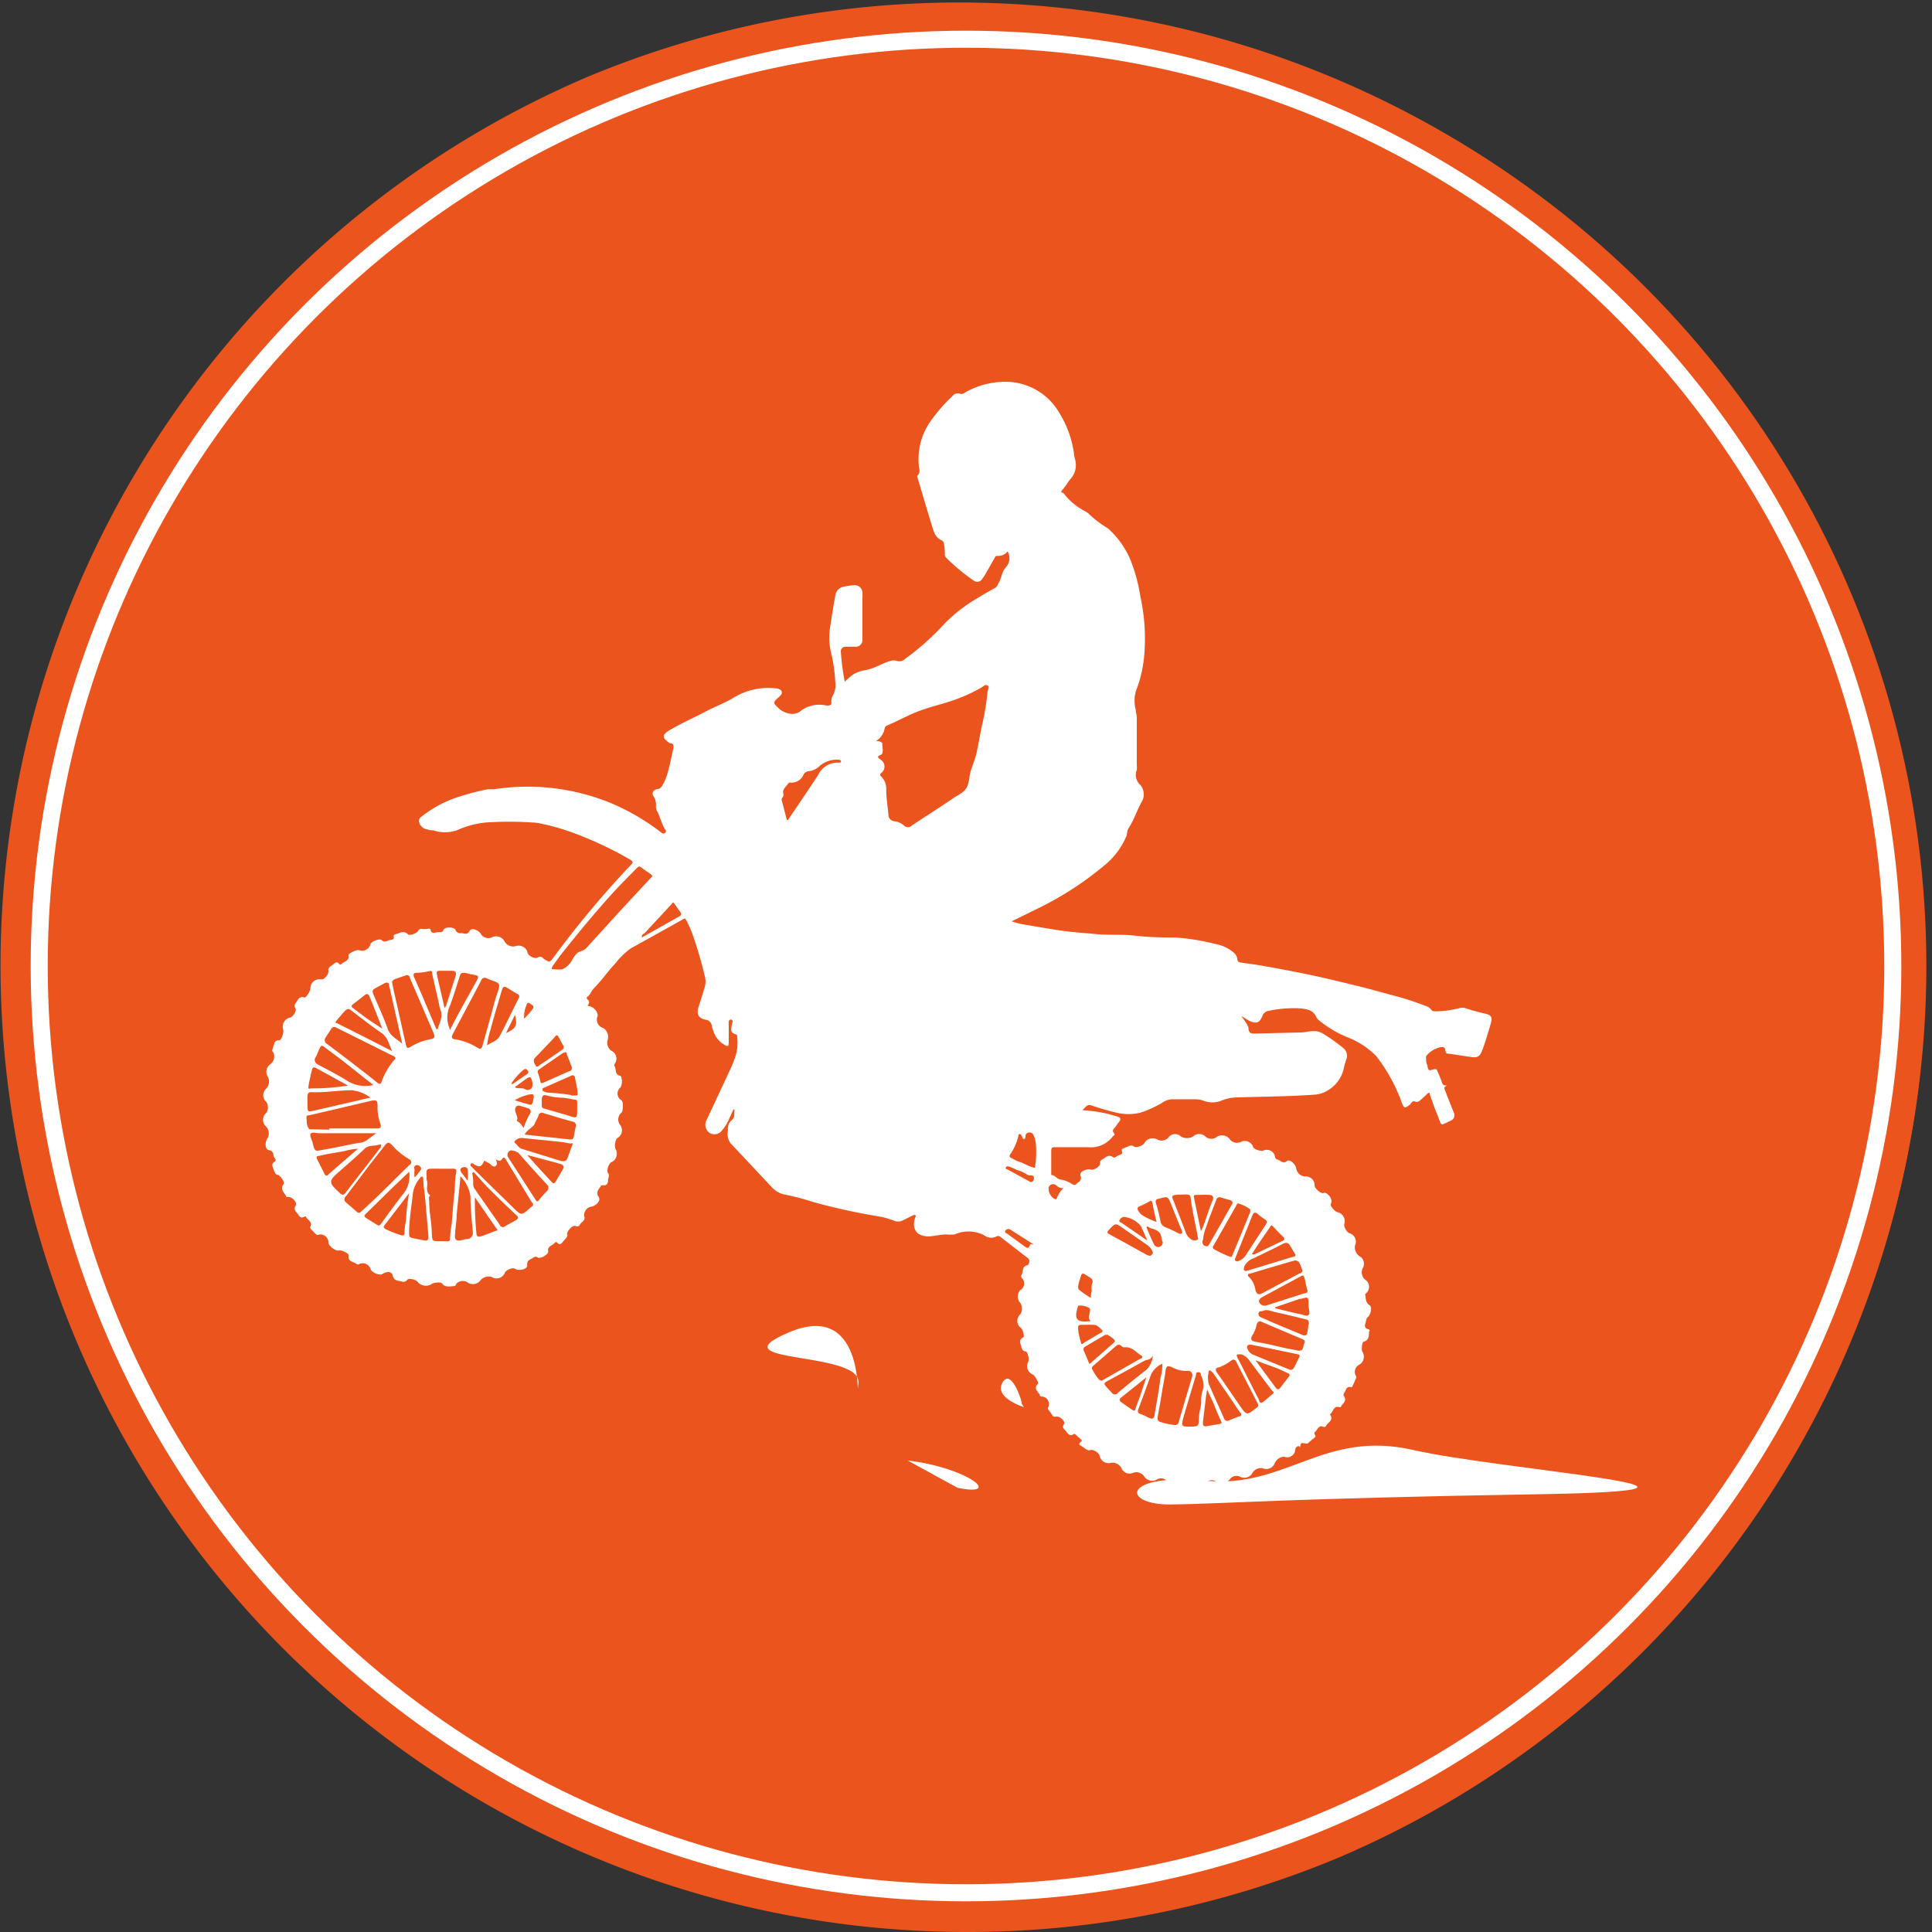
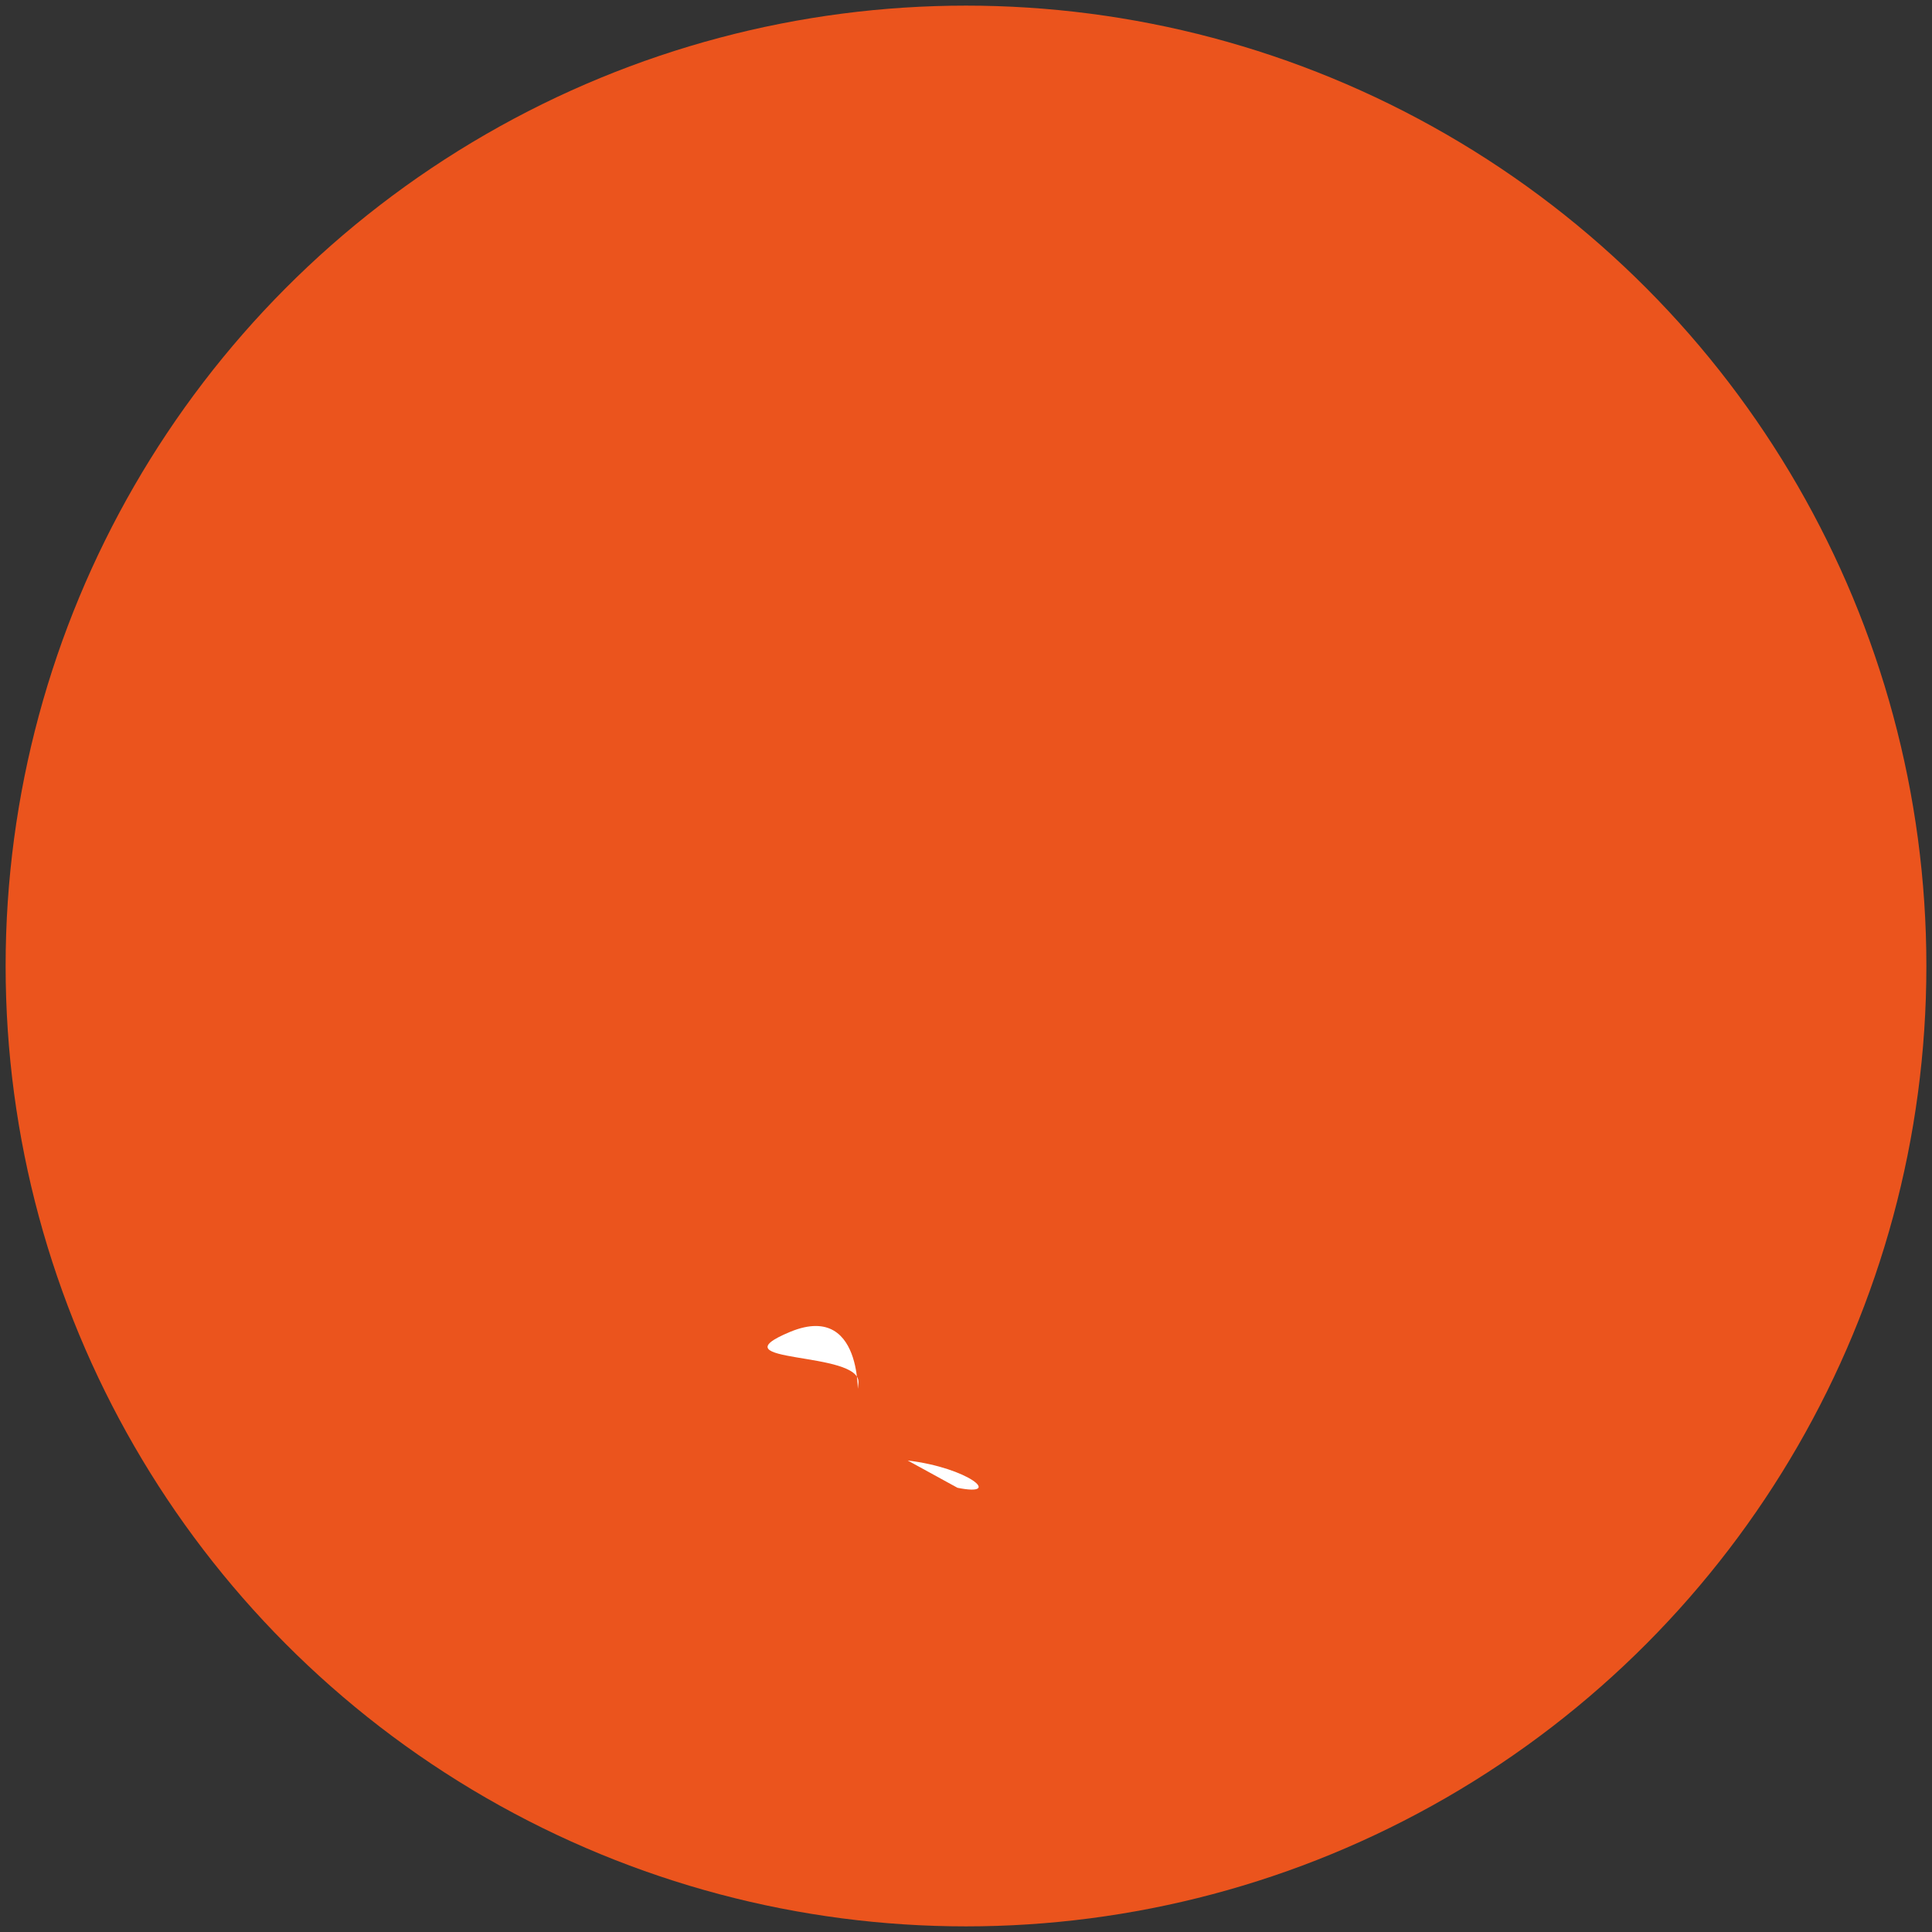
<svg xmlns="http://www.w3.org/2000/svg" viewBox="0 0 113.34 113.34">
  <rect x="0" y="0" width="113.34" height="113.34" fill="#333333" stroke="none" />
  <title>Dirt bike</title>
  <g id="488f9839-4c10-4e63-b8e0-e4acf5396c44" data-name="Layer 2">
    <g id="202f610f-6bac-4acc-b3c3-1657a6d67944" data-name="Layer 1">
      <circle cx="56.67" cy="56.67" r="56.34" fill="#eb541d" />
-       <path d="M56.67,113.34A56.69,56.69,0,0,1,34.61,4.45,56.69,56.69,0,0,1,78.73,108.89,56.32,56.32,0,0,1,56.67,113.34ZM56.67.66a56,56,0,1,0,56,56A56.08,56.08,0,0,0,56.67.66Z" fill="#eb541d" />
-       <circle cx="56.67" cy="56.67" r="54.37" fill="none" stroke="#fff" stroke-miterlimit="10" />
-       <path d="M59.11,32.35a.71.71,0,0,1-.62.26c-.08,0-.11.06-.14.12l-.57,1a1.85,1.85,0,0,1-.17.24.33.33,0,0,1-.5.08,11.28,11.28,0,0,1-1.61-1.34.27.27,0,0,1-.07-.23,3,3,0,0,0-.05-.55.26.26,0,0,0-.13-.23c-.38-.15-.47-.5-.57-.83-.29-.94-.57-1.89-.85-2.84,0,0-.06-.11,0-.14.2-.18.08-.39.07-.59a3.89,3.89,0,0,1,.57-2.41,9.52,9.52,0,0,1,1.42-1.67.37.37,0,0,1,.45-.11c.1,0,.17,0,.25-.07a4.73,4.73,0,0,1,2.51-.64,3.63,3.63,0,0,1,3,1.75A6.11,6.11,0,0,1,63,26.58c0,.15.06.31.09.46a1.2,1.2,0,0,1-.31,1.08c-.15.19-.28.42-.45.61s0,.15.06.2A3.77,3.77,0,0,0,63.67,30a.78.78,0,0,1,.24.18A6.41,6.41,0,0,0,65,31a5.16,5.16,0,0,1,1.31,1.83A9.65,9.65,0,0,1,66.9,35a11.38,11.38,0,0,1,.25,3.08,7.57,7.57,0,0,1-.52,2.48,2.1,2.1,0,0,0,0,1.09c0,.15.06.29.06.44q0,1.4,0,2.81a1,1,0,0,1,0,.27.77.77,0,0,0,.21.88A.86.86,0,0,1,67,47c-.3.53-.48,1.11-.81,1.62-.08.13-.06.29-.11.43a4.46,4.46,0,0,1-1.33,1.75,19.09,19.09,0,0,1-4,2.56l-1.4.69a5.34,5.34,0,0,0,.57.16c.8.13,1.59.28,2.39.39s1.32.13,2,.2,1.52,0,2.28.09S68.16,55,69,55a13.57,13.57,0,0,1,2.31.38,2.33,2.33,0,0,1,1.05.49.61.61,0,0,1,.23.4c0,.14.09.18.21.2.37.05.74.1,1.11.16q1.38.24,2.75.52c.93.19,1.85.42,2.77.64s1.69.45,2.54.67A17.09,17.09,0,0,1,83.6,59a.68.68,0,0,1,.37.24c.07.11.17.08.27.09a5.81,5.81,0,0,0,1.38-.19.65.65,0,0,1,.34,0,9.91,9.91,0,0,0,1.15.32c.39.09.46.22.34.61S87.18,61,87,61.5s-.3.56-.7.51l-1.26-.19c-.13,0-.23,0-.25-.21s-.17-.2-.31-.17a1.47,1.47,0,0,0-.75.44.18.18,0,0,0-.07.18c0,.14,0,.28.07.42.07.35.07.35.41.24.12,0,.14,0,.18.1s.19.43.26.65.13.2.31.21c-.24.09-.14.23-.1.33.16.42.33.84.49,1.25a.34.34,0,0,1-.19.49c-.67.32-.49.31-.76-.33-.17-.4-.31-.81-.45-1.22,0-.12-.09-.12-.18,0l-.35.32c-.1.08-.19.17-.35.1s-.2.11-.3.19c-.3.23-.33.22-.47-.14a9.86,9.86,0,0,0-1.5-2.72,4.8,4.8,0,0,0-1.66-1.09,6.53,6.53,0,0,1-1.69-1,.6.6,0,0,1-.15-.17c-.2-.49-.64-.5-1.06-.54a7,7,0,0,0-1.74.15.45.45,0,0,0-.37.3c-.18.42-.35.47-.76.29-.15-.07-.28-.18-.48-.28a4.68,4.68,0,0,1,.35.51c0,.05.07.11.07.16,0,.4.23.36.49.35l2.55-.06c.26,0,.51-.08.77-.08a1,1,0,0,1,.55.14,10.17,10.17,0,0,1,1.16.82.59.59,0,0,1,.21.73,4.29,4.29,0,0,0-.15.55,2,2,0,0,1-1,1.28,1.59,1.59,0,0,1-.75.21c-1.51.11-3,.11-4.53.16a2.45,2.45,0,0,0-.89.19,1.45,1.45,0,0,1-1.06,0,1.32,1.32,0,0,0-.46-.08h-1.3a1,1,0,0,0-.55.14,6.09,6.09,0,0,1-1.4.65,3,3,0,0,1-1.36,0A15.42,15.42,0,0,1,64,64.84c-.23-.07-.33.13-.5.29a8.23,8.23,0,0,1,1.29.17c.25.05.5.13.75.2s.21.19.09.34-.15.22-.24.32-.15.17-.05.3,0,.15-.07.22a1.6,1.6,0,0,1-1.43.62c-.64,0-1.29,0-1.93,0-.17,0-.24,0-.24.23,0,.43,0,.87,0,1.3,0,0,0,.06,0,.1.24,0,.32.25.56.27a1.6,1.6,0,0,1,.64.25c.12.07.2.09.28,0s.35-.19.24-.47.44-.43.6-.37.56-.17.55-.38a.18.18,0,0,1,.1-.2c.21-.1.37-.35.66-.14.1.07.22-.08.34-.12s.25-.08.17-.26c0,0,0-.07,0-.09s.24-.11.36-.16.22-.1.35,0,.57-.06.63-.23a.56.56,0,0,1,.71-.2.54.54,0,0,0,.67-.08.49.49,0,0,1,.76-.07.73.73,0,0,0,.69,0,.52.52,0,0,1,.74,0,.52.52,0,0,0,.68,0,.58.58,0,0,1,.72.12.53.53,0,0,0,.69.18.52.52,0,0,1,.7.29c0,.14.47.3.62.22a.49.49,0,0,1,.67.37c0,.14.14.16.23.2s.26.23.46.06.56.26.55.43a.58.58,0,0,0,.5.47.51.51,0,0,1,.58.53c0,.16.35.48.51.44s.12,0,.15,0,.46.29.29.64c-.06.12.27.48.42.49a.54.54,0,0,1,.38.66c-.08.14.14.53.31.57a.52.52,0,0,1,.31.72.64.64,0,0,0,.24.61.51.51,0,0,1,.2.74.58.58,0,0,0,.14.64.5.5,0,0,1,.08.8s-.09.07-.06.12,0,.44.23.57.06.61-.07.71-.1.26-.15.38-.05.28.14.33.08.11.07.17c0,.22,0,.49-.31.57-.1,0-.15.51-.07.6a.54.54,0,0,1-.19.75.47.47,0,0,0-.2.65.15.15,0,0,1,0,.16c-.06.15-.12.29-.19.43s-.07.08-.09.07c-.31-.06-.3.23-.42.37a.14.14,0,0,0,0,.16c.21.3-.1.44-.19.65a.1.1,0,0,1-.08,0c-.31-.09-.34.19-.47.34s-.07.11-.05.13c.18.32-.16.43-.26.63a.11.11,0,0,1-.13.06c-.33-.15-.37.21-.55.32,0,0,0,0,0,.07s.14.15,0,.24l-.4.34a.16.16,0,0,1-.12,0c-.28-.05-.28-.05-.33.26,0,0,0-.15-.14-.09a.2.2,0,0,0-.13.17.48.48,0,0,1-.65.44.62.62,0,0,0-.55.36.53.53,0,0,1-.7.32.56.56,0,0,0-.61.26.55.55,0,0,1-.7.25.48.48,0,0,0-.66.17.62.62,0,0,1-.74.12.49.49,0,0,0-.69.09.63.63,0,0,1-.76,0,.44.44,0,0,0-.67,0,.61.61,0,0,1-.74-.08.48.48,0,0,0-.69-.13.57.57,0,0,1-.71-.21.55.55,0,0,0-.64-.21.52.52,0,0,1-.71-.31.62.62,0,0,0-.57-.28.54.54,0,0,1-.69-.39c0-.17-.39-.42-.55-.35s-.37-.16-.54-.25-.11-.15,0-.25,0-.09,0-.12l-.3-.27s-.07-.09-.13-.05c-.21.15-.33,0-.44-.15s-.27-.21-.14-.42-.3-.5-.44-.46a.19.19,0,0,1-.25-.1c-.07-.11-.14-.2-.22-.3a.15.15,0,0,1,0-.16.44.44,0,0,0-.35-.61c-.08,0-.13,0-.15-.1s-.43-.37-.11-.65c.07-.07-.21-.53-.33-.56a.52.52,0,0,1-.25-.71c.09-.11,0-.62-.15-.63s-.22-.15-.25-.29-.18-.39.11-.53c.1,0,0-.5-.17-.59a.51.51,0,0,1,0-.76.61.61,0,0,0,0-.68.54.54,0,0,1,0-.74.45.45,0,0,0,.09-.72.17.17,0,0,1,0-.2c.1-.19,0-.5.36-.55,0,0,.19-.27,0-.41l-1.64-1.27a.18.18,0,0,0-.21,0,.67.67,0,0,1-.71-.07A2,2,0,0,0,56,72.42a2.81,2.81,0,0,1-.47,0c-.36,0-.71.1-1.07.11-.71,0-1-.47-.76-1.13,0,0,.05-.07,0-.11s-.09,0-.13,0l-.62.31a.62.62,0,0,1-.53,0,5.19,5.19,0,0,0-.81-.23,36.67,36.67,0,0,1-3.89-.85A14.51,14.51,0,0,0,46,70.07a1.37,1.37,0,0,1-.71-.41l-2.43-2.59a.9.9,0,0,1-.16-.71c0-.22,0-.46.22-.64s.12-.36.17-.56c0,0,0-.07,0-.08s-.07,0-.09.06l-.25.55a2.62,2.62,0,0,1-.38.61.55.55,0,0,1-.76.15.58.58,0,0,1-.16-.74l1.06-2.27c.22-.47.45-.93.62-1.42a2.73,2.73,0,0,0,.12-1.14c0-.09,0-.19-.11-.21-.33-.09-.24-.32-.21-.54s.11-.2,0-.3a.08.08,0,0,0-.11,0c-.11.08-.07.2-.07.3,0,.34,0,.69,0,1s-.08.26-.26.16a1.45,1.45,0,0,1-.65-.83,1.41,1.41,0,0,1-.08-.26.41.41,0,0,0-.38-.38c-.42-.09-.53-.34-.4-.75s.26-.79.37-1.19a1.16,1.16,0,0,0,0-.6,24,24,0,0,0-.73-2.49c-.09-.25-.2-.49-.32-.73s-.15-.18-.3-.09l-3,1.67a4.52,4.52,0,0,0-.91.89c-.45.47-.8,1-1.27,1.47-.13.13-.18.35-.36.47a.1.1,0,0,0,0,.16c.16.12.1.25,0,.38a.65.65,0,0,1,.59.47.22.22,0,0,1,0,.15.51.51,0,0,0,.34.68.61.61,0,0,1,.26.69.57.57,0,0,0,.23.65.51.51,0,0,1,.19.75.15.15,0,0,0,0,.18c.08.18,0,.46.3.53.14,0,.16.59,0,.71a.45.45,0,0,0,.08.72c.14.1.11.66,0,.74a.52.52,0,0,0-.08.7.52.52,0,0,1-.13.77c-.14.06-.22.52-.12.67a.55.55,0,0,1-.25.76c-.16.06-.31.52-.2.64s0,.3,0,.43-.06.33-.29.28c-.07,0-.12,0-.14.06s-.33.33-.13.61-.26.59-.44.59a.51.51,0,0,0-.4.56c.1.26-.17.33-.25.49a.19.19,0,0,1-.27.08c-.15-.07-.52.32-.47.49s-.19.33-.3.49a.17.17,0,0,1-.29,0,.09.09,0,0,0-.14,0c-.12.18-.46.18-.39.53,0,.17-.47.44-.62.34a.18.18,0,0,0-.24,0c-.14.12-.4.12-.37.43s-.56.35-.7.24-.56.06-.62.24a.52.52,0,0,1-.77.23.64.64,0,0,0-.63.17.56.56,0,0,1-.8.14.52.52,0,0,0-.65.1c0,.08-.08.14-.16.13s-.48.12-.66-.15c-.08-.12-.55-.06-.67.06a.65.65,0,0,1-.74-.12c-.07-.16-.54-.29-.64-.16s-.21.14-.36.09-.41,0-.49-.33-.45-.21-.61-.1-.66-.1-.7-.32a.49.49,0,0,0-.63-.28.15.15,0,0,1-.2,0c-.18-.14-.51-.12-.45-.5,0-.13-.45-.33-.59-.28s-.61-.26-.59-.47a.48.48,0,0,0-.54-.47.16.16,0,0,1-.18,0l-.3-.3s-.07-.1-.06-.13c.19-.31-.16-.41-.24-.61a.08.08,0,0,0-.1,0c-.24.13-.31-.07-.41-.2s-.23-.23-.1-.44-.22-.52-.4-.52-.14,0-.17-.08-.39-.38-.13-.67c.09-.1-.2-.53-.36-.55a.17.17,0,0,1-.13-.09,2.11,2.11,0,0,1-.15-.37c-.07-.16,0-.23.12-.32s0-.18-.05-.27,0-.35-.29-.4-.21-.56-.08-.7a.59.59,0,0,0-.08-.67.53.53,0,0,1,0-.81.6.6,0,0,0,0-.65.52.52,0,0,1,0-.78.61.61,0,0,0,.09-.7.54.54,0,0,1,.18-.75.58.58,0,0,0,.15-.66s-.09-.08-.07-.15.08-.26.12-.38a.26.26,0,0,1,.3-.19c.12,0,.29-.53.22-.64a.55.55,0,0,1,.35-.68c.2,0,.47-.41.37-.56a.21.21,0,0,1,0-.28c.14-.18.19-.46.54-.35.1,0,.36-.42.34-.55a.52.52,0,0,1,.56-.52c.06,0,.12,0,.16,0s.4-.25.33-.56c0-.14.16-.22.27-.3s.21-.23.36-.05a.1.1,0,0,0,.16,0c.14-.15.46-.16.39-.5,0-.12.52-.36.64-.29a.51.51,0,0,0,.64-.32c0-.18.56-.41.68-.27s.29.05.42,0,.34,0,.27-.24c0-.06.05-.1.11-.11.24-.06.48-.25.73,0,.09.1.52-.05.59-.19a.22.22,0,0,1,.19-.13,1.33,1.33,0,0,0,.4,0,.1.1,0,0,1,.15.06c.05.25.24.16.38.14s.3.06.38-.14.63-.17.7,0a.29.29,0,0,0,.34.19c.16,0,.34.14.48-.12s.62,0,.69.21a.53.53,0,0,0,.65.15.55.55,0,0,1,.72.25.58.58,0,0,0,.67.27.54.54,0,0,1,.67.34c0,.22.44.45.62.33s.25,0,.35.09c.33.2.33.21.56-.09A57.31,57.31,0,0,1,37,50.75c.12-.12.18-.18,0-.3A21.2,21.2,0,0,0,34,49a13.84,13.84,0,0,0-2.24-.68,2.73,2.73,0,0,0-.55-.07,20.28,20.28,0,0,0-2.68,0,5.3,5.3,0,0,0-1.73.46,2.16,2.16,0,0,1-1.39,0c-.11,0-.21,0-.32-.05a.57.57,0,0,1-.5-.42.28.28,0,0,1,.11-.31,6.88,6.88,0,0,1,1.93-1.09,14.13,14.13,0,0,1,2-.54c.12,0,.25,0,.37,0a12.85,12.85,0,0,1,6.88.83,13.28,13.28,0,0,1,2.82,1.64l.12.09a.15.15,0,0,0,.2,0,.13.13,0,0,0,0-.2c-.21-.33-.29-.73-.47-1.07a.6.6,0,0,1-.07-.29.88.88,0,0,0-.14-.58c-.14-.2,0-.4.23-.43a.34.34,0,0,0,.26-.17,3,3,0,0,0,.37-.9c.12-.45.21-.91.31-1.36,0-.11,0-.22-.13-.26l-.09,0c-.37-.27-.56-.44,0-.77.7-.41,1.45-.74,2.17-1.12.53-.28,1.1-.48,1.61-.8a3.9,3.9,0,0,1,2.42-.53.54.54,0,0,1,.31.1.2.2,0,0,1,0,.3,1.27,1.27,0,0,1-.16.16c-.29.26-.29.3,0,.57a1.22,1.22,0,0,0,.9.37.79.79,0,0,0,.49-.22,1.84,1.84,0,0,1,1.45-.27c.2,0,.32,0,.29-.23a.63.63,0,0,1,.08-.34A1.27,1.27,0,0,0,49,40a9.21,9.21,0,0,0-.21-1.56,3.87,3.87,0,0,1-.08-1.72q.13-.89.29-1.77a.6.6,0,0,1,.49-.53,3.69,3.69,0,0,1,.62-.09.45.45,0,0,1,.48.39,1.93,1.93,0,0,1,0,.4q0,1.2,0,2.4a.38.38,0,0,1-.39.42c-.19,0-.38,0-.58,0a.27.27,0,0,0-.29.32A13.89,13.89,0,0,0,49.56,40a2.93,2.93,0,0,1,.52-.45,2,2,0,0,1,.7-.24c.53-.09,1-.42,1.47-.54a.66.66,0,0,1,.37,0,.46.46,0,0,0,.48-.12,14.91,14.91,0,0,0,2.25-2,9,9,0,0,1,1.94-1.53c.36-.23.73-.43,1.1-.64.11-.06.13-.17.18-.26.19-.29.19-.67.44-.94A.79.79,0,0,0,59.11,32.35ZM51.38,43.48l.12,0c.09,0,.27.06.26.16s.06.37,0,.55a.14.14,0,0,1-.08.09c-.3.11-.14.19,0,.3a.47.47,0,0,1,0,.78c-.08.08-.05.13,0,.18a1,1,0,0,1,.31.79c0,.49.09,1,.13,1.47a.38.38,0,0,0,.37.38,1,1,0,0,1,.54.25.32.32,0,0,0,.46,0c.81-.54,1.64-1.06,2.44-1.61.29-.2.64-.32.81-.68a2.23,2.23,0,0,0,.14-.61c.08-.47.31-.9.41-1.36s.19-1,.3-1.54a15.62,15.62,0,0,0,.34-2c0-.14.13-.34,0-.42s-.27.08-.4.15a9.77,9.77,0,0,1-2,.85c-.56.17-1.14.32-1.69.53s-1.19.56-1.79.82a.22.22,0,0,0-.15.16A1.09,1.09,0,0,1,51.38,43.48ZM38.28,51.4a.83.83,0,0,0-.12-.13c-.17-.12-.35-.23-.51-.36s-.19-.06-.28,0c-.38.4-.77.78-1.15,1.18-1.12,1.21-2.17,2.48-3.2,3.77-.2.25-.38.51-.56.76s-.05.25.07.24a1.67,1.67,0,0,0,.47,0,1.22,1.22,0,0,0,.56-.54c.13-.21.26-.45.52-.52a.7.7,0,0,0,.35-.22l1.82-2,1.92-2.07ZM24.13,68.17A.23.23,0,0,0,24,68a4,4,0,0,1-1-.82c-.17-.18-.26-.19-.41,0l-.91,1.16L20.3,70.17a.23.23,0,0,0,0,.37l.62.54a.16.16,0,0,0,.26,0c1-.89,1.89-1.82,2.84-2.74A.2.2,0,0,0,24.13,68.17Zm-.93-6.05c0-.13-.12-.17-.21-.21l-3.29-1.64c-.11-.06-.19,0-.25.06l-.34.52a.26.26,0,0,0,.09.4l1.32,1c.54.42,1.08.83,1.61,1.26.17.13.21.08.27-.09a4,4,0,0,1,.73-1.24Zm2.67,10.7h.35c.11,0,.18,0,.18-.16a6.6,6.6,0,0,1,.1-.87c.05-.66.1-1.33.18-2a5.89,5.89,0,0,1,.07-.95c.06-.23,0-.29-.24-.28s-.67,0-1,0c-.51,0-.51,0-.48.48a.56.56,0,0,0,0,.17c.12.3-.13.68.21.92l0,0c-.12.11-.06.25-.06.38,0,.58.13,1.16.15,1.74S25.33,72.82,25.86,72.82Zm2.29-11.28a.26.26,0,0,0,.14-.18l.51-1.82c.11-.4.21-.81.34-1.2.22-.64.23-.64-.39-.86l-.21-.09a.22.22,0,0,0-.32.12c-.14.28-.29.56-.44.84l-1.23,2.32c-.08.15-.09.27.13.3a3.4,3.4,0,0,1,1.19.42ZM23,57.61c.05.28.1.5.15.73.23,1,.43,1.93.65,2.89.06.28.09.3.34.15a3.34,3.34,0,0,1,1-.39c.38-.08.41-.11.26-.47l-.74-1.72-.61-1.42c0-.1-.09-.21-.24-.16l-.68.23C23.09,57.49,23,57.54,23,57.61Zm-3.68,8.66V66.2h2.8c.19,0,.26-.06.2-.26a2.82,2.82,0,0,1-.17-1.08c0-.33-.1-.34-.39-.28l-2.25.53-1.38.32c-.08,0-.17,0-.15.16s0,.33.07.49.09.18.23.17Zm9.09,1.82c-.16.36-.28.41-.57.23-.06,0-.13-.15-.21-.05s0,.15.07.21l.19.2,2.22,2.17c.48.47.48.47,1,0l.08-.06c.12-.08.11-.16,0-.27L29.66,68c-.06-.1-.13-.13-.21,0s-.2.12-.37,0c.08.19.1.32,0,.4s-.23,0-.32-.12ZM67.91,83.15c0,.15,0,.22.19.28a4.86,4.86,0,0,0,.81.17c.16,0,.21-.06.25-.21.25-.87.51-1.74.77-2.61.06-.21-.05-.38-.27-.36a1.63,1.63,0,0,1-.86-.19c-.32-.15-.39-.1-.43.24s-.14.79-.2,1.18S68,82.65,67.91,83.15Zm4.46-3.39a.24.24,0,0,0-.13.05,2.78,2.78,0,0,1-.74.41c-.14,0-.25.1-.11.3.45.63.88,1.27,1.32,1.91s.43.6,1,.16a.18.18,0,0,0,.06-.28c-.41-.8-.82-1.59-1.23-2.39A.23.23,0,0,0,72.37,79.76Zm.27-9.16c-.06,0-.07,0-.09.08l-1.38,2.43c-.05.09,0,.13.06.18a7.24,7.24,0,0,0,.88.42c.15.06.16,0,.2-.1l.24-.58.77-1.87c0-.08.08-.17,0-.23A2.26,2.26,0,0,0,72.64,70.6Zm3.3,3.35-.25.07-.79.23-1.58.47c-.11,0-.17.09-.05.19a1.32,1.32,0,0,1,.37.72c.08.32.19.37.48.2l.13-.07,2-1.06c.08,0,.19-.09.14-.2a2.23,2.23,0,0,0-.19-.46C76.14,74,76.08,73.93,75.94,73.95ZM46.16,48.1s.06,0,.07,0c.59-.88,1.19-1.75,1.77-2.64a1.25,1.25,0,0,1,1.18-.72c.06,0,.16,0,.16-.07s-.09-.1-.15-.1a1.54,1.54,0,0,0-1.09.35,1.07,1.07,0,0,1-.64.32.4.4,0,0,0-.32.2.75.75,0,0,1-.76.47.17.17,0,0,0-.17.09c-.11.18-.34.3-.25.58,0,.08,0,.16-.08.23a.24.24,0,0,0,0,.21ZM64.63,81l.16-.09.65-.37,1.45-.83c.08,0,.2-.11.06-.19-.31-.18-.53-.53-1-.48a.23.23,0,0,1-.15-.07c-.12-.12-.22-.1-.34,0l-1.32,1.15s-.12.09-.08.17a2.83,2.83,0,0,0,.42.65A.43.43,0,0,0,64.63,81ZM30.78,66.56l2.7.29c.12,0,.16-.07.18-.16s.06-.38.11-.56,0-.3-.22-.34l-.43-.12-1.24-.37a.2.2,0,0,0-.29.15c-.06.17-.17.32-.23.49S30.93,66.26,30.78,66.56ZM76.19,79.24c.16,0,.23-.06.26-.2a1.12,1.12,0,0,1,.07-.24c.06-.12,0-.19-.09-.23l-.5-.21L74,77.54c-.15-.06-.21,0-.27.14a2.12,2.12,0,0,1-.24.63c-.17.23-.1.36.18.41.47.07.93.18,1.39.29S75.81,79.16,76.19,79.24ZM24,72.35c0,.1,0,.23.12.26s.49.11.73.15.3,0,.28-.29c-.07-.8-.14-1.61-.21-2.41a6.79,6.79,0,0,1-.09-.92s0-.1-.07-.11-.08,0-.1.06a1.71,1.71,0,0,0-.44.93C24.14,70.79,24,71.57,24,72.35Zm-1.65-5.13c0-.06,0-.1-.08-.08-.3.12-.65,0-.91.28-.46.44-.94.85-1.41,1.27-.7.6-.7.67,0,1.31.12.12.2.11.3,0l2.09-2.7Zm5.45,1.51-.1.09a2.5,2.5,0,0,1,.06.64.45.45,0,0,0,.07.26l1.5,2.15a.18.18,0,0,0,.29.07l.63-.35c.18-.11.19-.19,0-.34-.53-.5-1.05-1-1.56-1.51C28.37,69.41,28.07,69.07,27.76,68.73Zm-3.73,0c-.08,0-.11.06-.16.1L23,69.7l-1.53,1.5c-.12.11-.11.17,0,.25s.4.24.59.37.23.07.33-.08c.41-.57.82-1.13,1.25-1.68A1.66,1.66,0,0,0,24,68.72Zm-2-2.25c-1.14,0-2.23,0-3.31,0-.17,0-.4-.07-.51,0s0,.32.07.48c.16.67.15.57.7.48s1.35-.27,2-.39a.86.86,0,0,0,.51-.17Zm-.34-2.09a2.21,2.21,0,0,0-1.1-.43c-.79,0-1.58.15-2.37.11h0c-.15,0-.21.07-.22.21s0,.45,0,.68.05.27.27.22l2-.46Zm.15-.72c0-.05,0-.06-.07-.09l-1.72-1.36-1-.75c-.22-.17-.25-.16-.36.08s-.13.33-.22.48-.05.32.14.42c.54.29,1.09.57,1.62.89A2,2,0,0,0,21.86,63.66ZM27,69l0,.17q-.1,1-.21,2.09c0,.41-.09.83-.1,1.25,0,.22.08.28.28.26s.29-.08.44-.08.35-.15.33-.4c-.06-.7-.14-1.39-.14-2.09A2.05,2.05,0,0,0,27,69Zm-4-7.34c-.19-.43-.26-.81-.63-1.07-.62-.42-1.21-.89-1.8-1.34-.12-.09-.18-.06-.27,0s-.36.39-.53.59-.07.15.05.21l1.33.67Zm5.55-.32c.28-.2.61-.27.76-.55.39-.73.74-1.49,1.12-2.23a.17.17,0,0,0-.09-.26c-.21-.11-.4-.24-.6-.36s-.25,0-.3.15c-.22.77-.46,1.53-.66,2.3A5.1,5.1,0,0,0,28.57,61.34Zm2.1,5.42a.54.54,0,0,0-.43.16s-.09.08,0,.14.2.27.37.33l2.36.73c.16,0,.26,0,.32-.13s.18-.5.28-.75,0-.15-.11-.16L33,67Zm-.64.72a.27.27,0,0,0-.2.41l1.62,2.51c.06.1.11.1.19,0a6.19,6.19,0,0,1,.43-.49.28.28,0,0,0,0-.46c-.55-.59-1.09-1.19-1.62-1.8A.79.79,0,0,0,30,67.49ZM23.6,61.23l-.32-1.41-.45-2c0-.16-.11-.22-.27-.14l-.46.25c-.27.14-.29.19-.17.46.27.64.57,1.28.8,1.93C22.88,60.78,23.25,60.93,23.6,61.23Zm2-.85h.07c.11-.39.35-.75.15-1.19a1.57,1.57,0,0,1-.07-.32c-.13-.58-.27-1.17-.4-1.75,0-.08,0-.2-.15-.15a3.79,3.79,0,0,1-.76.1c-.2,0-.21.11-.14.27s.27.61.4.91Zm.75.13.52-1L28,57.47c.08-.16.06-.24-.13-.27a5.22,5.22,0,0,1-.58-.13c-.19,0-.26,0-.32.2-.18.57-.36,1.14-.56,1.7a1.62,1.62,0,0,0-.05,1.33A1.07,1.07,0,0,1,26.39,60.52ZM68.19,80a1.29,1.29,0,0,0-.69.7q-.35,1-.71,1.94c-.06.16-.06.27.14.32a2.91,2.91,0,0,1,.41.19c.28.13.36.1.4-.2.12-.71.25-1.41.34-2.12A3,3,0,0,0,68.19,80Zm5.18-1.12c-.22,0-.24.11-.19.24a.61.61,0,0,0,.33.35l2.12.87c.13.05.22,0,.28-.1s.19-.39.29-.58,0-.19-.11-.22l-1.39-.29ZM71,80.4c-.06,0-.08,0-.08.05a1.31,1.31,0,0,0,0,.76c.3.68.6,1.35.89,2a.19.19,0,0,0,.28.12l.6-.24c.12,0,.19-.09.07-.22a6.17,6.17,0,0,1-.35-.51l-1.24-1.81A2.35,2.35,0,0,0,71,80.4Zm5.69-4.71c-.06-.24-.1-.47-.16-.7s-.11-.17-.25-.1l-2.19,1.18c-.14.08-.3.18-.2.36a.35.35,0,0,0,.41.15l2.2-.7C76.63,75.86,76.73,75.82,76.71,75.69Zm-6.91,8c.54,0,.54,0,.56-.55,0-.3.12-.58.13-.89a2,2,0,0,1,.05-.57,1.2,1.2,0,0,0-.07-1c0-.07,0-.18-.15-.18s-.12.1-.14.18c-.25.83-.5,1.66-.74,2.49C69.3,83.69,69.31,83.69,69.8,83.69Zm-.43-13.61h-.22c-.46.05-.4.08-.26.43.23.6.47,1.19.69,1.79a.8.8,0,0,0,.34.42.34.34,0,0,0,.35,0c.08,0,0-.17,0-.26-.13-.66-.27-1.31-.38-2C69.83,70.07,69.84,70.06,69.38,70.08Zm-1.75,9.49c-.11.21-.33.19-.49.27Q66.06,80.43,65,81c-.27.15-.26.17-.06.4l.29.31a.21.21,0,0,0,.35,0c.55-.46,1.1-.91,1.67-1.35A1.34,1.34,0,0,0,67.63,79.57Zm2.94-6.8c0,.14,0,.27.17.33s.23-.1.29-.21.21-.38.32-.56c.32-.56.63-1.12.95-1.67.09-.15,0-.21-.1-.25l-.55-.16a.2.2,0,0,0-.27.14c-.19.53-.4,1-.58,1.57A2.59,2.59,0,0,0,70.57,72.77Zm2,1.24a.91.91,0,0,0,.51-.32l1.2-1.84c.07-.11.1-.2,0-.29a3.05,3.05,0,0,1-.46-.34c-.16-.14-.25-.09-.32.08l-1,2.51C72.41,73.94,72.48,74,72.61,74Zm.2,5.44c-.18,0-.23,0-.15.19.24.45.46.9.69,1.35s.38.76.58,1.13c0,.08.07.25.22.14s.37-.31.55-.46.06-.14,0-.21l-1.38-1.83A.83.83,0,0,0,72.81,79.45ZM60.71,68.51a5.17,5.17,0,0,0,.06-1.34,1.48,1.48,0,0,0-.14-.58.24.24,0,0,0-.26-.15.21.21,0,0,0-.21.19c0,.07,0,.17-.08.19s-.09-.1-.13-.16-.06-.14-.14-.13-.06.1-.08.16a3,3,0,0,1-.45,1c-.05.07-.08.18,0,.22s.38.21.56.26S60.41,68.46,60.71,68.51ZM76,73.61l-.31-.52c-.11-.2-.24-.22-.45-.11-.55.29-1.12.55-1.68.83a1,1,0,0,0-.56.47c0,.09-.08.18,0,.25s.15,0,.23,0l.88-.27,1.74-.53C75.9,73.72,76,73.72,76,73.61Zm.78,4.09c0-.18,0-.26-.16-.3-.58-.13-1.16-.29-1.75-.41-.27-.05-.54-.22-.82-.07-.08,0-.23,0-.22.16s.1.18.21.23l.75.33,1.68.7c.11,0,.17,0,.21-.1A4.42,4.42,0,0,0,76.76,77.69ZM33.86,65.07q0-.19,0-.38c0-.09,0-.17-.13-.18s-.45-.09-.69-.11a3.88,3.88,0,0,1-.91-.12c-.27-.09-.34,0-.35.26a1.71,1.71,0,0,1,0,.25c0,.14,0,.21.17.25l1.41.41C33.86,65.62,33.86,65.61,33.86,65.07Zm-.31-2.45c-.1-.26-.21-.56-.33-.85,0-.1-.13,0-.19,0l-1.38.95a.17.17,0,0,0-.09.23,3.32,3.32,0,0,1,.14.48c0,.13.09.13.19.08l1.48-.66C33.46,62.84,33.56,62.79,33.55,62.62Zm35.8,9.68c0-.11-.06-.2-.1-.29l-.53-1.32c-.21-.52-.21-.52-.74-.36-.16,0-.22.11-.16.28a8.29,8.29,0,0,1,.25,1,.47.47,0,0,0,.26.37,7.28,7.28,0,0,1,.84.39C69.22,72.38,69.33,72.41,69.35,72.31ZM21,67.39a3.46,3.46,0,0,0-.79.14c-.5.09-1,.16-1.5.28-.15,0-.16.1-.1.21l.43.85c.07.14.15.13.25,0l.57-.49Zm46.62,6.07a.81.81,0,0,0-.26-.38l-1.44-1c-.49-.35-.48-.35-.89.1-.1.11-.07.14,0,.2l.92.5,1.37.76c.07,0,.14.07.21,0S67.64,73.55,67.63,73.46ZM24,70,22.54,71.9c-.07.09,0,.14.05.19a6.2,6.2,0,0,0,.93.37c.14.05.21,0,.21-.16,0-.3.08-.59.1-.89A10.93,10.93,0,0,1,24,70Zm-3.54-6.29-1.91-1.05c-.12-.06-.2-.08-.25.11s-.14.58-.19.88,0,.21.18.2A13.37,13.37,0,0,0,20.45,63.68Zm7.4,6.53a18.23,18.23,0,0,0,.09,2.11c0,.17.08.23.26.18s.59-.22.89-.33c.09,0,.11-.07,0-.16Zm37.07,8.07-.1,0L63.66,79a.18.18,0,0,0-.07.26l.28.66c0,.09.08.11.16,0l1.29-1.13s.12-.1.07-.17A1.54,1.54,0,0,0,64.92,78.28Zm-34-10.55,0,0,.42.48,1,1.09c.09.1.16.13.24,0l.43-.73c.1-.18,0-.28-.15-.32l-.43-.12Zm2.61-3.49c.35,0,.36,0,.34-.12,0-.3-.09-.59-.14-.89,0-.11-.07-.22-.22-.16l-1.6.71s-.09,0-.09.11.05.1.11.12a.64.64,0,0,0,.19.06A10.78,10.78,0,0,1,33.49,64.24ZM22.43,60.35l0,0-.26-.66c-.16-.41-.32-.82-.49-1.22-.06-.15-.14-.21-.3-.08s-.42.33-.63.49-.12.19,0,.29l.8.6Zm3.65-1.21a.63.63,0,0,0,.13-.27l.51-1.59c.08-.24,0-.32-.21-.33h-.6c-.3,0-.32,0-.26.32C25.79,57.89,25.94,58.51,26.08,59.14Zm7,2.27-.31-.57c-.07-.13-.13-.14-.23,0-.27.3-.55.58-.82.87-.12.13-.25.25-.36.38s0,.3.07.43.18,0,.25-.05c.44-.29.88-.6,1.32-.9A.14.14,0,0,0,33.06,61.41ZM70.45,72.23c.07-.15.12-.23.15-.32.18-.49.33-1,.53-1.47.1-.24,0-.32-.18-.34s-.53,0-.8,0c-.11,0-.13.05-.11.14ZM37.65,55l2.2-1.24c.11-.06.15-.14.06-.26s-.22-.3-.32-.45-.11-.13-.2,0l-1.6,1.72C37.73,54.78,37.64,54.83,37.65,55Zm36,24.8,1.19,1.61c.09.12.18.12.27,0l.5-.65c.08-.1.05-.16-.06-.2L75,80.3Zm-6.4,1,0,0-.46.37-1,.8c-.14.11-.14.2,0,.3s.4.28.59.41.2.08.25-.09.17-.45.25-.68Zm3.56.71-.06.42c-.06.49-.12,1-.18,1.48,0,.2,0,.3.26.25s.44-.07.66-.11.19-.08.12-.23c-.15-.32-.28-.64-.42-1Zm4-4.82v.06l1.37.33c.2,0,.46.18.58.07s0-.39,0-.6c0-.48,0-.48-.45-.35h-.07Zm-1.34-3.1.11,0,1.67-.8c.16-.08.09-.18,0-.26s-.35-.34-.51-.52-.16-.14-.25,0C74.14,72.52,73.8,73,73.44,73.58ZM63.25,78a4,4,0,0,0,.17.77c0,.12.11.08.17,0l1-.59c.06,0,.13-.09.06-.15s-.26-.3-.47-.31-.48,0-.72,0S63.24,77.82,63.25,78ZM64,76.14c0-.15,0-.27.05-.4a1.32,1.32,0,0,1,0-.39c.12-.25,0-.35-.2-.46-.38-.25-.38-.26-.5.17a1.61,1.61,0,0,0-.1.43c0,.07,0,.13.06.18A4.78,4.78,0,0,0,64,76.14Zm3.31-3.36c-.14-.32-.25-.58-.38-.85a1.48,1.48,0,0,0-1-.54.32.32,0,0,0-.25.18c-.06.12.08.14.15.19Zm.54-1.09c-.08-.35-.16-.65-.22-1s-.12-.25-.31-.15a3.75,3.75,0,0,1-.45.22c-.15.06-.17.14-.09.27a.77.77,0,0,0,.2.24A3.9,3.9,0,0,0,67.87,71.69ZM30.72,66.17a3.81,3.81,0,0,1,.39-.86c.06-.15,0-.24-.12-.29l-.52-.16c-.12,0-.16,0-.22.11-.13.28.21.52.06.79l0,0C30.52,65.84,30.58,66,30.72,66.17ZM64,77.5a.28.28,0,0,1-.1-.35c0-.13.12-.3,0-.42a1.16,1.16,0,0,0-.6-.14c-.06,0-.07.06-.08.11C63,77.42,63.18,77.6,64,77.5Zm4.23-4.58c-.12-.22-.05-.54-.33-.71s-.34-.1-.49-.21-.16,0-.11.11c.13.3.25.6.4.89a.27.27,0,0,0,.31.15C68.07,73.12,68.19,73.08,68.2,72.92Zm-7.6.08-.53-.34-.84-.53a.2.2,0,0,0-.28.07c-.06.07,0,.13.1.17l1,.73c.11.08.24.19.32,0S60.48,73,60.59,73Zm-1.45-4.58c-.08,0-.15,0-.17.07s0,.09.08.11l1.29.7a.15.15,0,0,0,.21,0,.26.26,0,0,0,.06-.23c0-.1-.1-.12-.19-.12a.34.34,0,0,1-.23-.06,2.12,2.12,0,0,0-.59-.26A3.3,3.3,0,0,0,59.14,68.42Zm3.26,1.26a.47.47,0,0,1-.46-.13.28.28,0,0,0-.46.1.7.7,0,0,0,.37.7c.07,0,.09,0,.11-.06A1.62,1.62,0,0,1,62.4,69.68Zm-32.25-5.9c.22.12.44,0,.63.13a.29.29,0,0,0,.4-.14.74.74,0,0,0-.09-.55c0-.06-.11,0-.16,0Zm0,.77.69.2c.32.1.35.08.41-.25s0-.32-.26-.29A2.92,2.92,0,0,0,30.19,64.55Zm.56-4.78c.19-.21.36-.38.5-.58s-.09-.25-.18-.33-.16,0-.18.1A1.66,1.66,0,0,0,30.75,59.77Zm-1.07.84c.61-.29.68-.44.53-1.07Zm.37,3,.86-.59c.13-.09.09-.18,0-.27s-.15,0-.19,0A3.82,3.82,0,0,0,30,63.56Zm-5.74,5.18a.48.48,0,0,0,0,.08c0,.06,0,.15,0,.18s.1-.06.14-.11.14-.19.21-.28a.15.15,0,0,0,0-.21.26.26,0,0,0-.24-.1.18.18,0,0,0-.13.17C24.32,68.54,24.32,68.62,24.31,68.74Zm3.12.47a2.49,2.49,0,0,0,0-.66.15.15,0,0,0-.16-.13.27.27,0,0,0-.23.08c-.06.07,0,.14,0,.2Z" fill="#fff" />
-       <path d="M70.78,86.87c4.66.44,6.89-3,12.11-1.81s21.93,2.36,7.31,2.6-18.59.57-21.51.6S65.77,86.4,70.78,86.87Z" fill="#fff" />
-       <path d="M46.36,78.13c-4.59,1.91,4.18,1.08,4,3S51,76.22,46.36,78.13Z" fill="#fff" />
+       <path d="M46.36,78.13c-4.59,1.91,4.18,1.08,4,3S51,76.22,46.36,78.13" fill="#fff" />
      <path d="M53.25,85.68c3.55.42,5.64,2.15,2.92,1.6" fill="#fff" />
-       <path d="M59.93,82.34c.14.21-.56-2.16-1.11-1.25s1.25,1.46,1.25,1.46" fill="#fff" />
    </g>
  </g>
</svg>